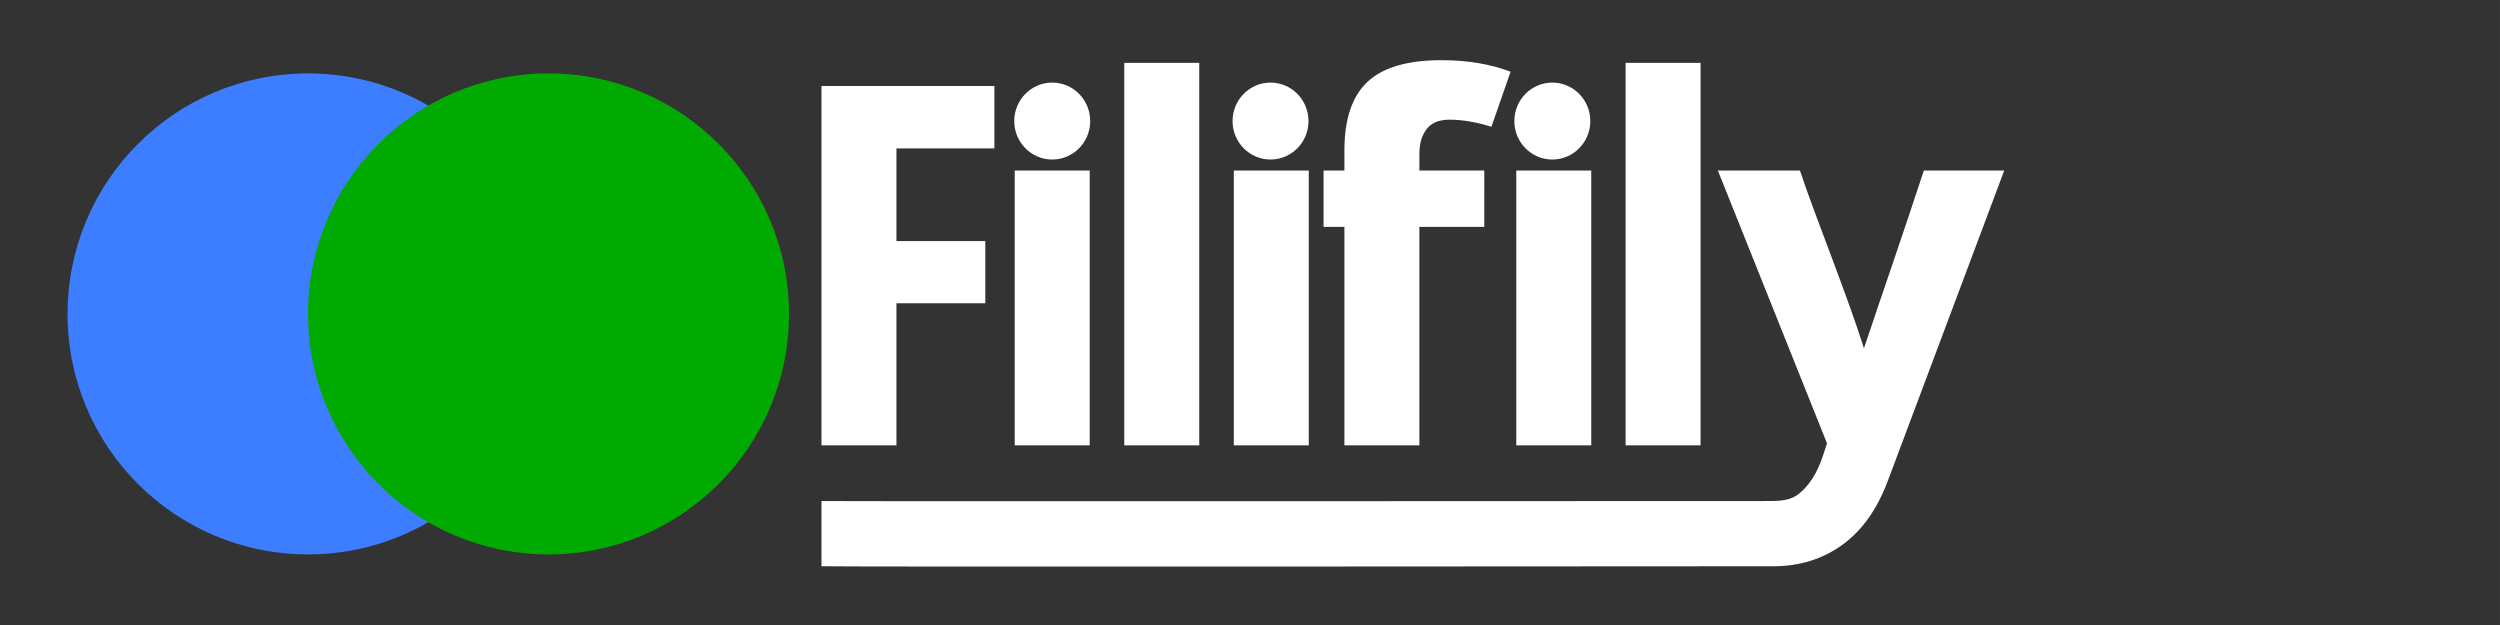
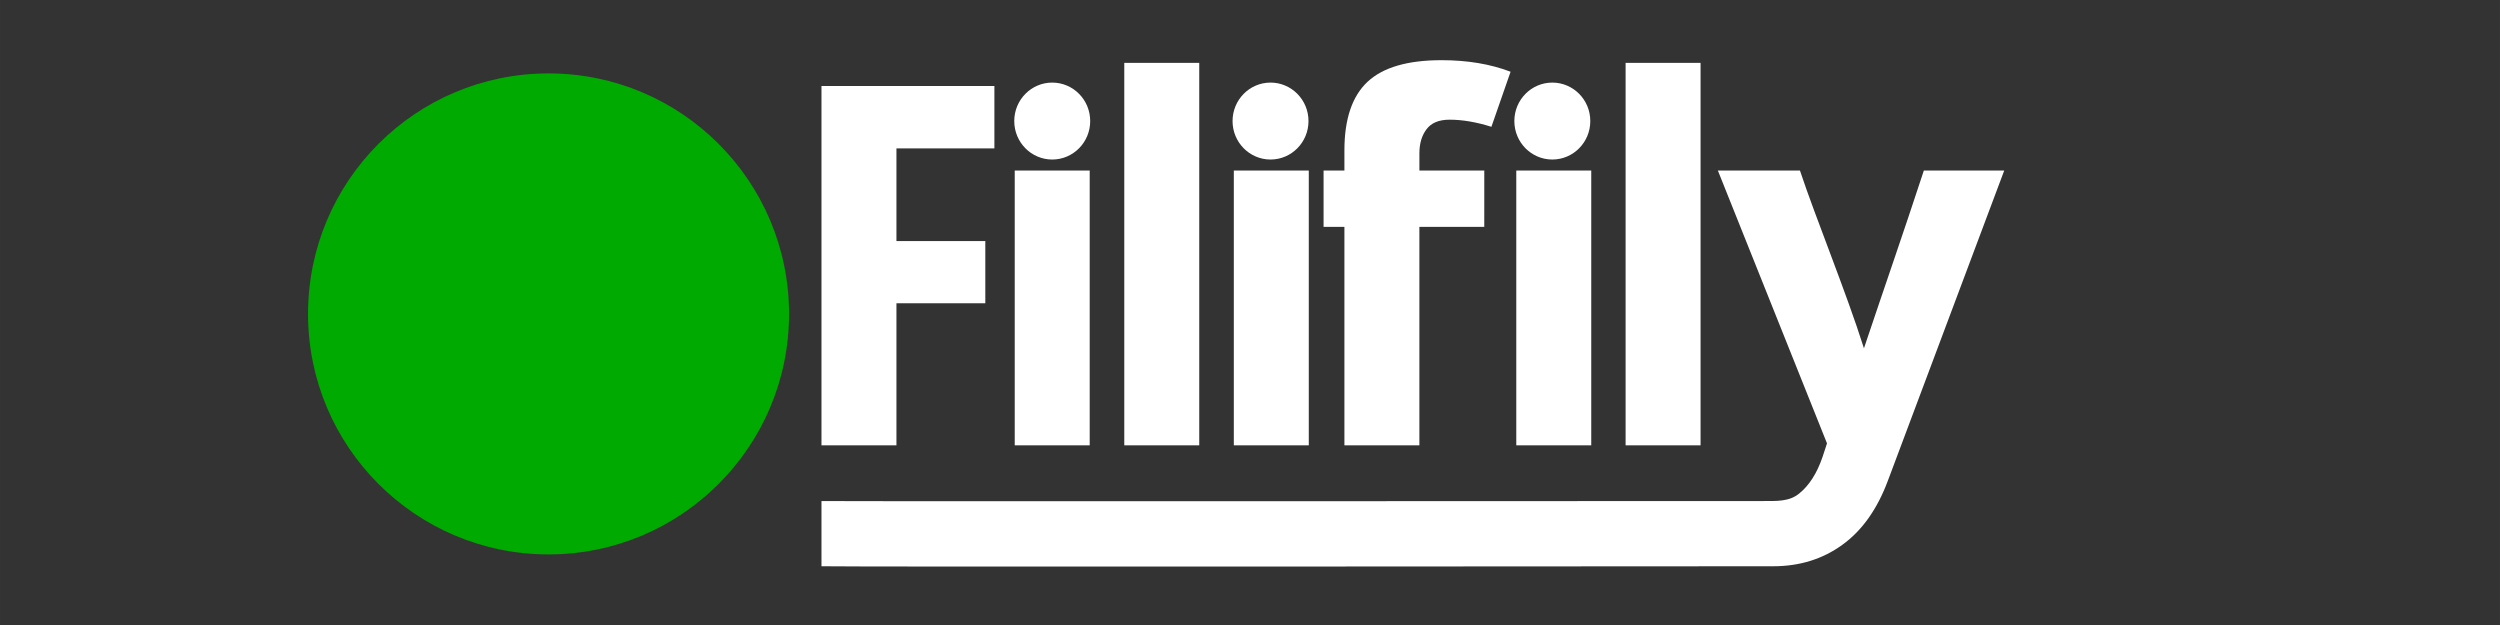
<svg xmlns="http://www.w3.org/2000/svg" width="512" height="128" viewBox="0 0 135.467 33.867" version="1.1" id="svg1" xml:space="preserve">
  <rect x="0" y="0" width="135.467" height="33.867" fill="#333333" stroke="none" />
  <defs id="defs1" />
  <g id="layer1">
    <g id="g1" transform="matrix(1.18,0,0,1.18,2.555,2.26)">
      <g id="g2" transform="matrix(0.956,0,0,0.956,-2.039,-51.413)" style="fill:#ffffff">
        <path d="M 42.928,73.168 H 39.327 V 55.906 h 8.306 v 2.999 h -4.705 v 4.451 h 4.269 v 2.987 h -4.269 z m 9.283,0 h -3.601 V 59.968 h 3.601 z m 5.262,0 h -3.601 V 54.797 h 3.601 z m 5.262,0 h -3.601 V 59.968 h 3.601 z m 8.429,-10.496 h -3.117 v 10.496 h -3.601 v -10.496 h -1.001 v -2.704 h 1.001 v -0.968 c 0,-1.503 0.37,-2.601 1.11,-3.294 0.74,-0.693 1.924,-1.039 3.554,-1.039 1.244,0 2.35,0.185 3.318,0.555 l -0.921,2.645 c -0.724,-0.228 -1.393,-0.342 -2.007,-0.342 -0.512,0 -0.882,0.153 -1.11,0.46 -0.228,0.299 -0.342,0.685 -0.342,1.157 v 0.826 h 3.117 z M 76.303,73.168 H 72.702 V 59.968 h 3.601 z m 5.251,0 h -3.601 V 54.797 h 3.601 z M 82.385,59.968 h 3.943 c 0.749,2.259 2.222,5.841 3.074,8.538 1,-2.983 1.898,-5.548 2.877,-8.538 h 3.861 l -5.585,14.888 c -0.512,1.377 -1.244,2.409 -2.196,3.093 -0.945,0.685 -2.05,1.027 -3.318,1.027 -0.622,0 -45.049,0.035 -45.714,0 0,0 0,-1.562 0,-3.133 0.584,0.021 44.731,0 45.242,0 0.638,0 1.25,0.032 1.723,-0.362 0.48,-0.386 0.854,-0.972 1.122,-1.759 l 0.213,-0.649 z" id="text1" style="font-weight:bold;font-size:24.18px;font-family:'Open Sans';-inkscape-font-specification:'Open Sans, Bold';fill:#ffffff;stroke-width:2.267" aria-label="Filifily" />
        <ellipse style="fill:#ffffff;stroke-width:0.257" id="path1" cx="50.411" cy="57.591" rx="1.824" ry="1.848" />
        <ellipse style="fill:#ffffff;stroke-width:0.257" id="path1-8" cx="60.897" cy="57.591" rx="1.824" ry="1.848" />
        <ellipse style="fill:#ffffff;stroke-width:0.257" id="path1-0" cx="74.433" cy="57.591" rx="1.824" ry="1.848" />
      </g>
-       <circle style="mix-blend-mode:normal;fill:#3c7eff;fill-opacity:1" id="path2" cx="11.98" cy="12.5" r="11.044" />
      <circle style="mix-blend-mode:normal;fill:#00aa00" id="path2-0" cx="23.024" cy="12.5" r="11.044" />
    </g>
  </g>
</svg>